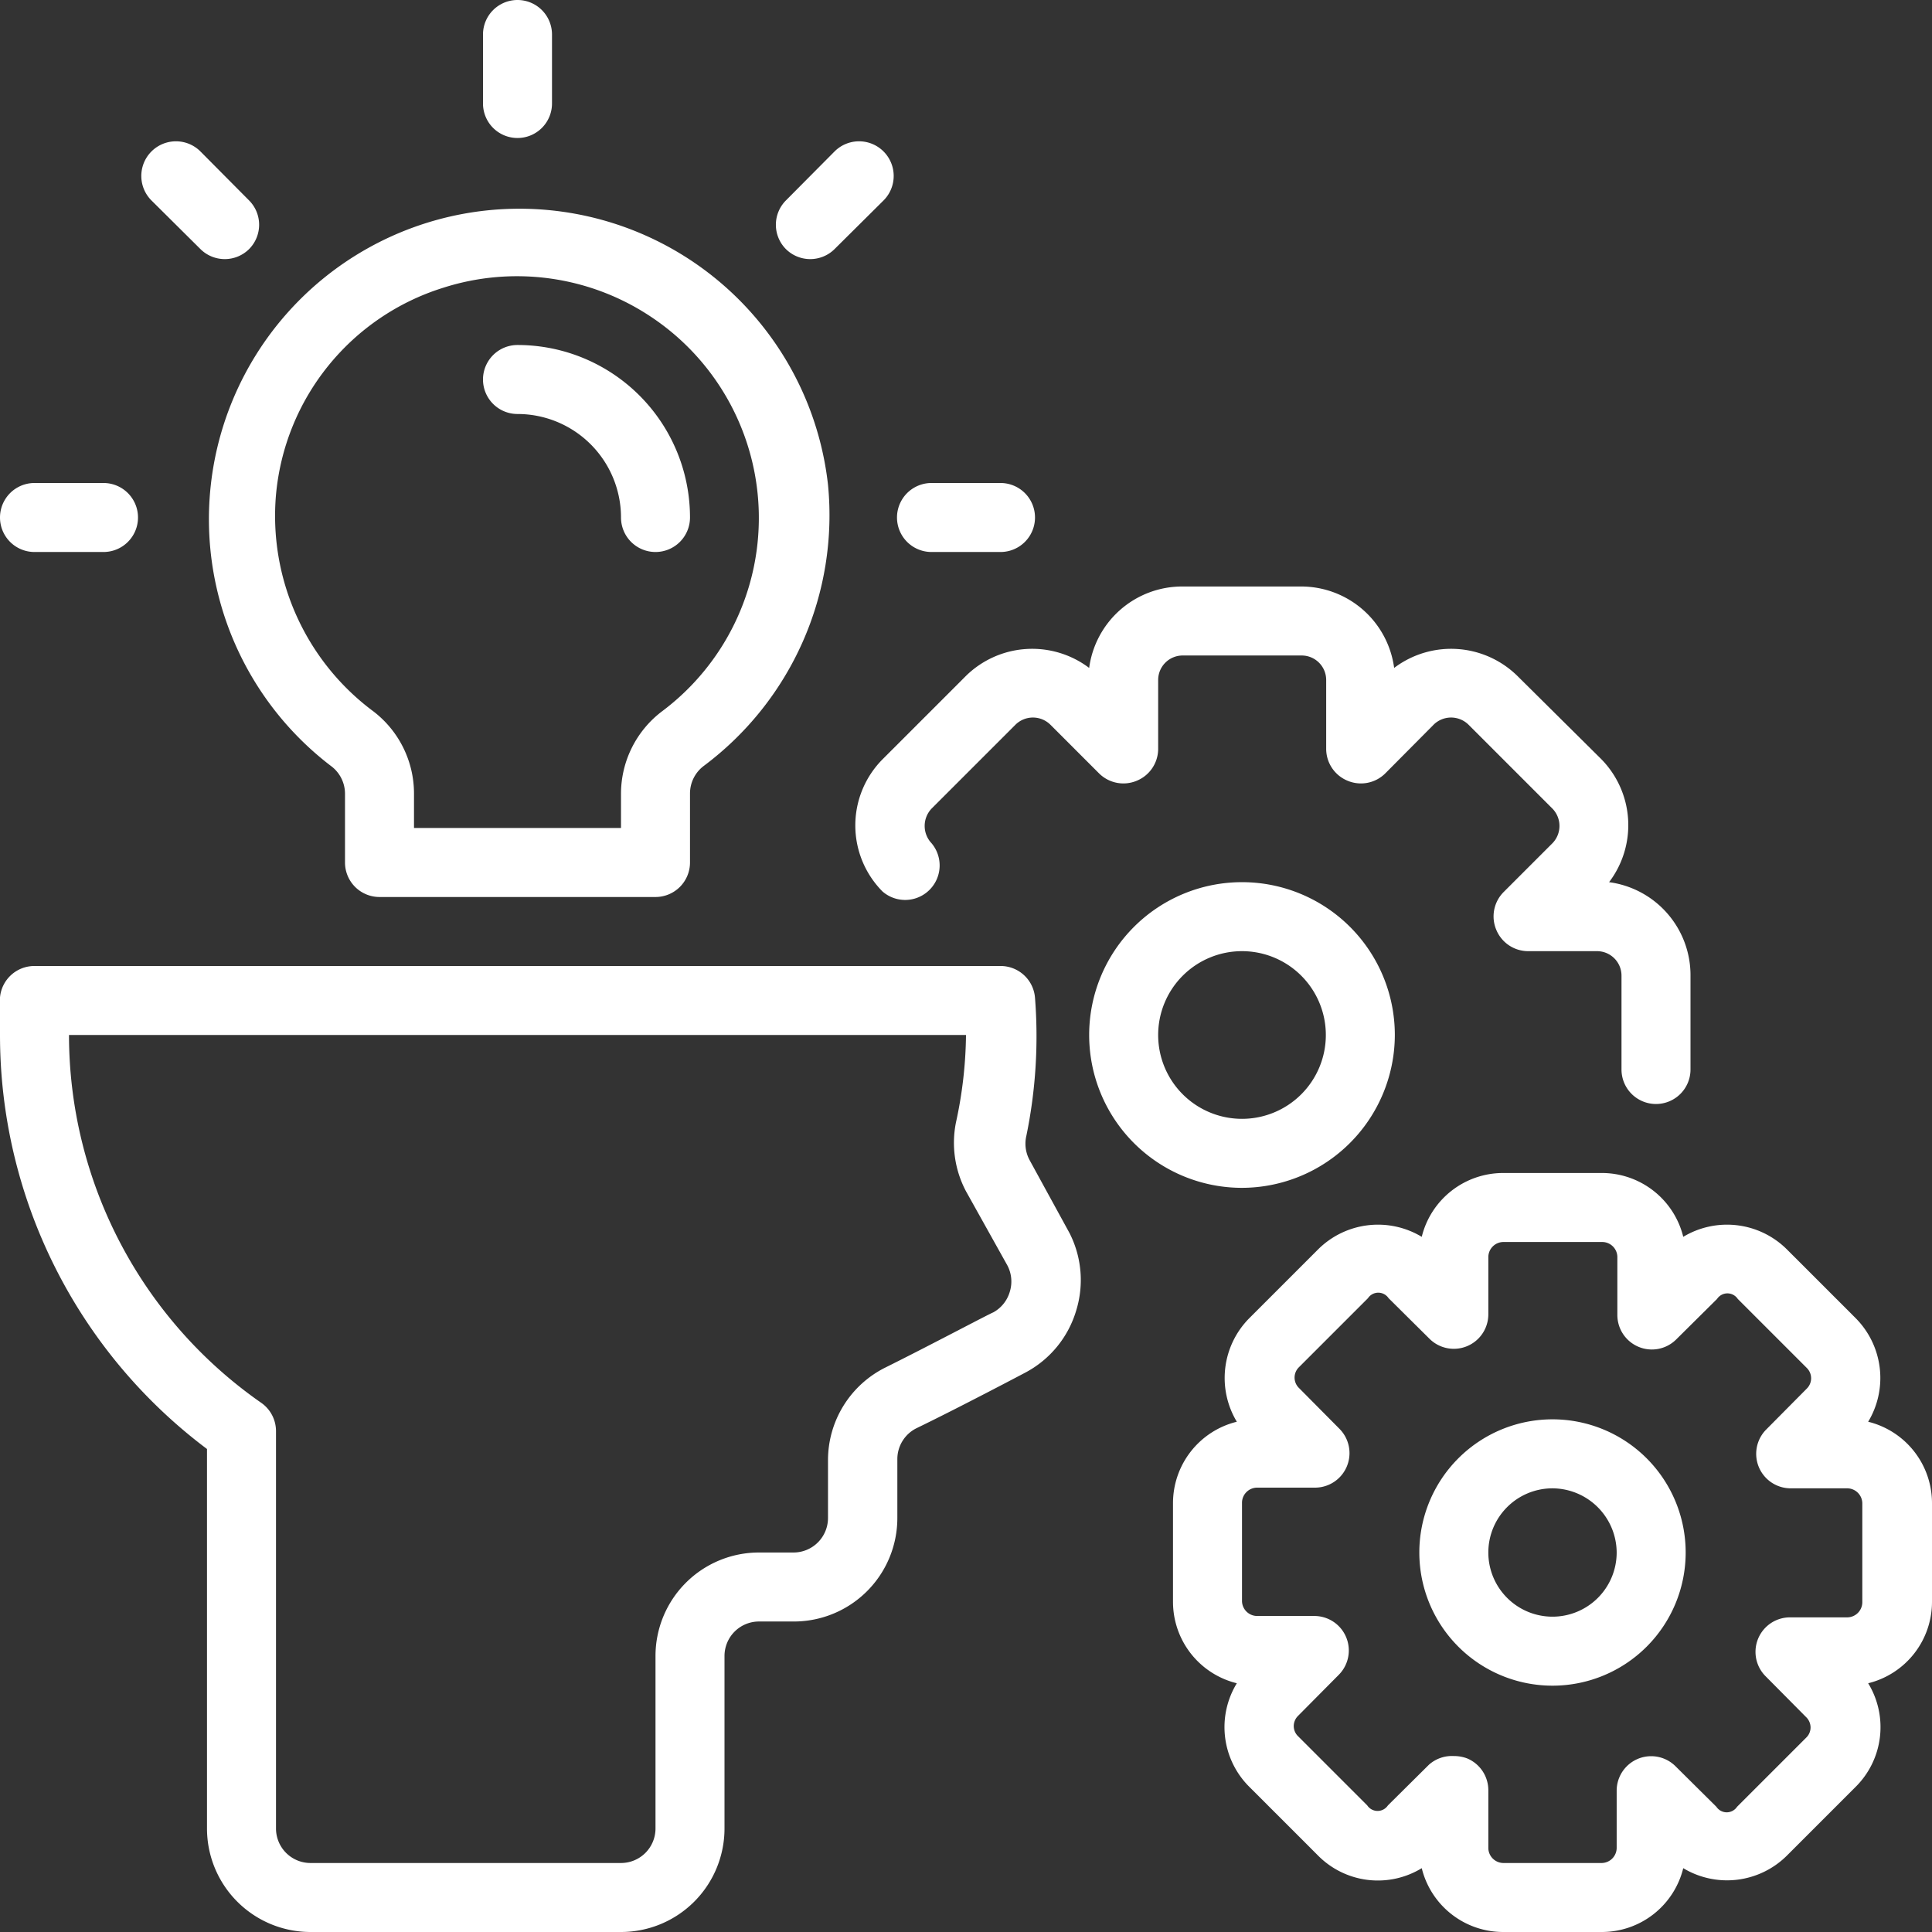
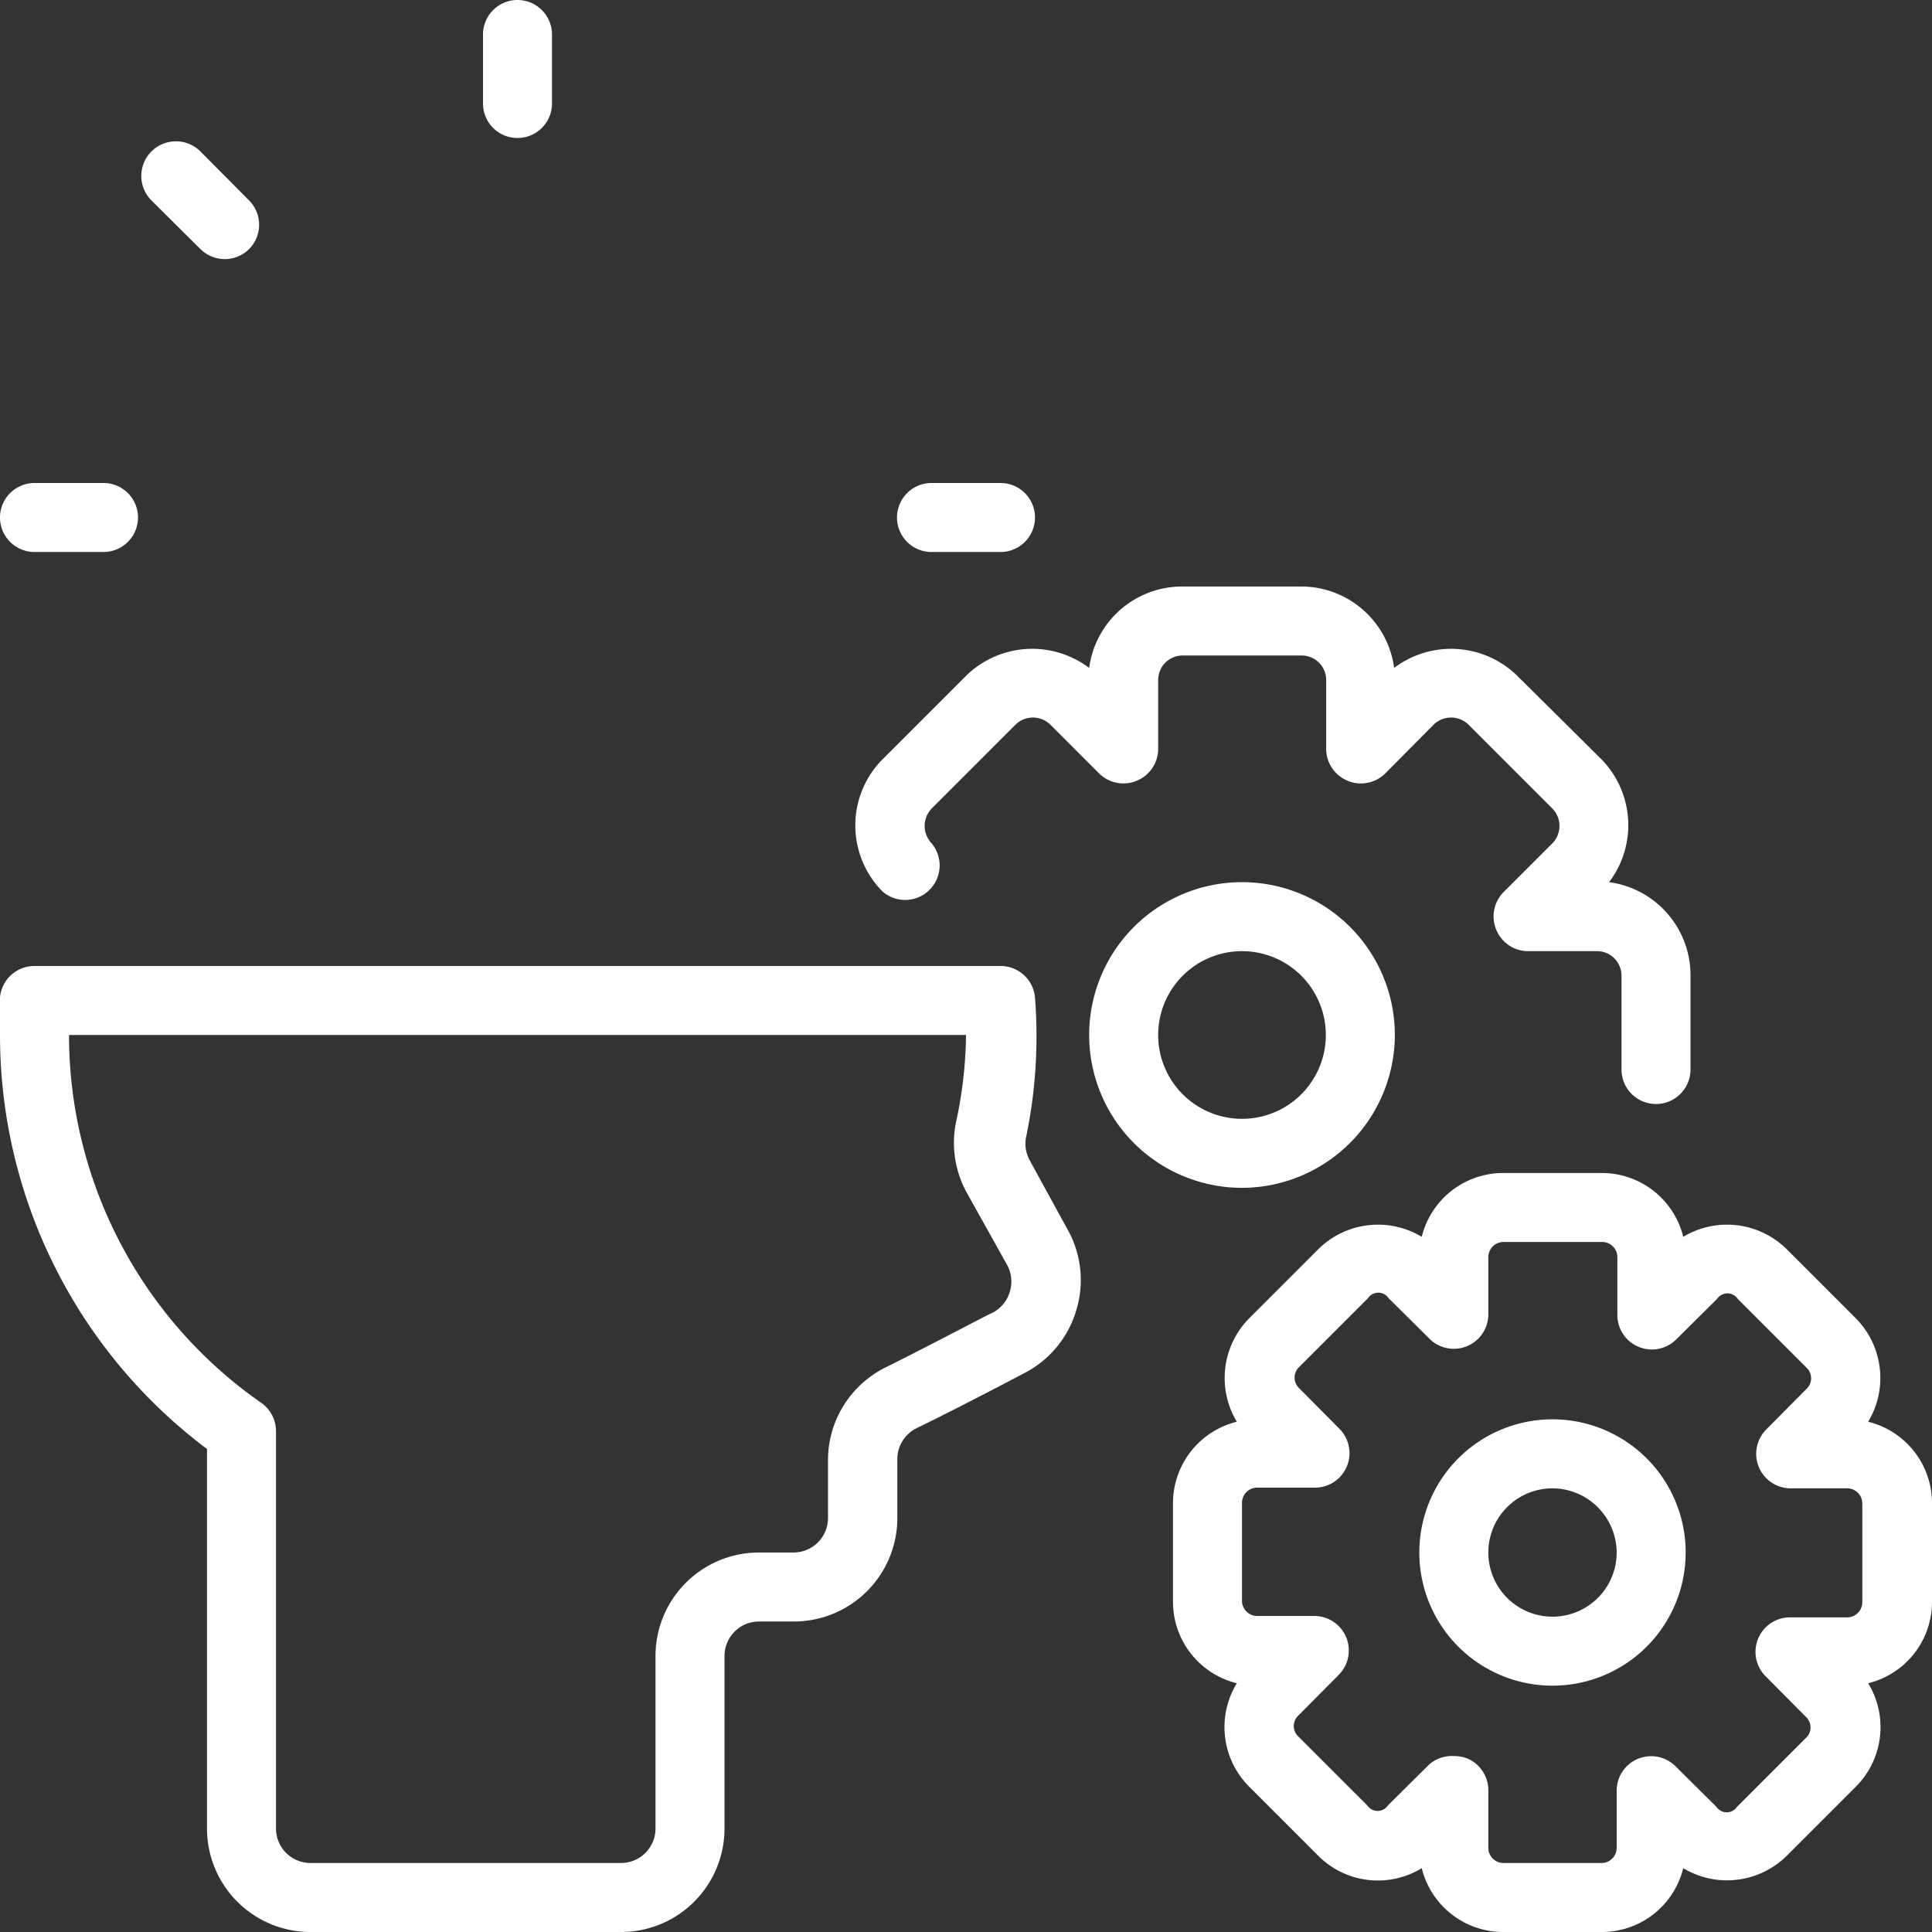
<svg xmlns="http://www.w3.org/2000/svg" data-name="Layer 1" fill="#000000" height="56" preserveAspectRatio="xMidYMid meet" version="1" viewBox="4.0 4.0 56.0 56.0" width="56" zoomAndPan="magnify">
  <rect x="4.0" y="4.0" width="56.0" height="56.0" fill="#333333" stroke="none" />
  <g id="change1_1">
    <path d="M52,36a1,1,0,0,1-1-1V32.29a.71.71,0,0,0-.71-.72h-2a1,1,0,0,1-.92-.62,1,1,0,0,1,.21-1.09L49,28.44a.72.72,0,0,0,0-1L46.56,25a.72.72,0,0,0-1,0l-1.41,1.42a1,1,0,0,1-1.09.21,1,1,0,0,1-.62-.92v-2a.71.71,0,0,0-.72-.71H38.29a.71.71,0,0,0-.72.71v2a1,1,0,0,1-.62.92,1,1,0,0,1-1.09-.21L34.44,25a.72.72,0,0,0-1,0L31,27.44a.73.73,0,0,0,0,1,1,1,0,0,1-1.42,1.4,2.72,2.72,0,0,1,0-3.83L32,23.59a2.74,2.74,0,0,1,3.57-.23A2.72,2.72,0,0,1,38.29,21h3.42a2.72,2.72,0,0,1,2.7,2.36,2.74,2.74,0,0,1,3.57.23L50.41,26a2.73,2.73,0,0,1,.23,3.57A2.72,2.72,0,0,1,53,32.29V35A1,1,0,0,1,52,36Z" fill="#ffffff" />
  </g>
  <g id="change1_2">
-     <path d="M40,38.43A4.43,4.43,0,1,1,44.43,34,4.44,4.44,0,0,1,40,38.43Zm0-6.86A2.43,2.43,0,1,0,42.43,34,2.43,2.43,0,0,0,40,31.57Z" fill="#ffffff" />
+     <path d="M40,38.43A4.43,4.43,0,1,1,44.43,34,4.44,4.44,0,0,1,40,38.43Zm0-6.86A2.43,2.43,0,1,0,42.43,34,2.43,2.43,0,0,0,40,31.57" fill="#ffffff" />
  </g>
  <g id="change1_3">
    <path d="M50.43,60H47.57a2.43,2.43,0,0,1-2.36-1.85,2.44,2.44,0,0,1-3-.36l-2-2a2.44,2.44,0,0,1-.36-3A2.43,2.43,0,0,1,38,50.43V47.57a2.43,2.43,0,0,1,1.85-2.36,2.46,2.46,0,0,1,.36-3l2-2a2.46,2.46,0,0,1,3-.36A2.43,2.43,0,0,1,47.57,38h2.86a2.43,2.43,0,0,1,2.36,1.85,2.46,2.46,0,0,1,3,.36l2,2a2.46,2.46,0,0,1,.36,3A2.43,2.43,0,0,1,60,47.57v2.86a2.43,2.43,0,0,1-1.85,2.36,2.44,2.44,0,0,1-.36,3l-2,2a2.46,2.46,0,0,1-3,.36A2.43,2.43,0,0,1,50.43,60Zm-4.29-5.1a1.07,1.07,0,0,1,.39.07,1,1,0,0,1,.61.93v1.67a.44.44,0,0,0,.43.43h2.86a.44.44,0,0,0,.43-.43V55.9a1,1,0,0,1,1.7-.71l1.19,1.18a.36.36,0,0,0,.6,0l2-2a.41.41,0,0,0,.13-.3.42.42,0,0,0-.13-.3l-1.18-1.19a1,1,0,0,1,.71-1.7h1.67a.44.44,0,0,0,.43-.43V47.57a.44.44,0,0,0-.43-.43H55.9a1,1,0,0,1-.71-1.7l1.18-1.19a.42.42,0,0,0,0-.6l-2-2a.36.36,0,0,0-.6,0l-1.19,1.18a1,1,0,0,1-1.7-.71V40.43a.44.44,0,0,0-.43-.43H47.57a.44.44,0,0,0-.43.43V42.1a1,1,0,0,1-1.7.71l-1.19-1.18a.36.36,0,0,0-.6,0l-2,2a.42.42,0,0,0,0,.6l1.18,1.19a1,1,0,0,1-.71,1.7H40.43a.44.44,0,0,0-.43.43v2.86a.44.44,0,0,0,.43.43H42.1a1,1,0,0,1,.71,1.7l-1.18,1.19a.42.42,0,0,0-.13.3.41.41,0,0,0,.13.3l2,2a.36.36,0,0,0,.6,0l1.19-1.18A1,1,0,0,1,46.14,54.9Z" fill="#ffffff" />
  </g>
  <g id="change1_4">
    <path d="M49,52.86A3.86,3.86,0,1,1,52.86,49,3.86,3.86,0,0,1,49,52.86Zm0-5.72A1.86,1.86,0,1,0,50.86,49,1.87,1.87,0,0,0,49,47.14Z" fill="#ffffff" />
  </g>
  <g id="change1_5">
-     <path d="M23,30H15a1,1,0,0,1-1-1V27a1,1,0,0,0-.41-.8A9,9,0,1,1,28,18.05h0A9.07,9.07,0,0,1,24.4,26.2,1,1,0,0,0,24,27v2A1,1,0,0,1,23,30Zm-7-2h6V27a3,3,0,0,1,1.2-2.39,7,7,0,0,0-.35-11.44,7,7,0,0,0-6-.83,6.94,6.94,0,0,0-4.85,6,7.06,7.06,0,0,0,2.77,6.24A3,3,0,0,1,16,27Z" fill="#ffffff" />
-   </g>
+     </g>
  <g id="change1_6">
    <path d="M19,8a1,1,0,0,1-1-1V5a1,1,0,0,1,2,0V7A1,1,0,0,1,19,8Z" fill="#ffffff" />
  </g>
  <g id="change1_7">
    <path d="M10.51,11.51a1,1,0,0,1-.7-.29L8.39,9.81A1,1,0,0,1,9.81,8.39l1.41,1.42a1,1,0,0,1,0,1.41A1,1,0,0,1,10.51,11.51Z" fill="#ffffff" />
  </g>
  <g id="change1_8">
    <path d="M7,20H5a1,1,0,0,1,0-2H7a1,1,0,0,1,0,2Z" fill="#ffffff" />
  </g>
  <g id="change1_9">
    <path d="M33,20H31a1,1,0,0,1,0-2h2a1,1,0,0,1,0,2Z" fill="#ffffff" />
  </g>
  <g id="change1_10">
-     <path d="M27.49,11.51a1,1,0,0,1-.71-.29,1,1,0,0,1,0-1.41l1.41-1.42a1,1,0,0,1,1.42,1.42l-1.42,1.41A1,1,0,0,1,27.49,11.51Z" fill="#ffffff" />
-   </g>
+     </g>
  <g id="change1_11">
-     <path d="M23,20a1,1,0,0,1-1-1,3,3,0,0,0-3-3,1,1,0,0,1,0-2,5,5,0,0,1,5,5A1,1,0,0,1,23,20Z" fill="#ffffff" />
-   </g>
+     </g>
  <g id="change1_12">
    <path d="M22,60H13a3,3,0,0,1-3-3V46A15,15,0,0,1,4,34c0-.37,0-.73,0-1.09A1,1,0,0,1,5,32H33a1,1,0,0,1,1,.92,14.3,14.3,0,0,1-.25,4,1,1,0,0,0,.09.7L35,39.74A3,3,0,0,1,35.19,42a3,3,0,0,1-1.46,1.78h0s-1.89,1-3.17,1.62a1,1,0,0,0-.55.89V48a3,3,0,0,1-3,3H26a1,1,0,0,0-1,1v5A3,3,0,0,1,22,60ZM6,34a13,13,0,0,0,5.57,10.66,1,1,0,0,1,.43.82V57a1,1,0,0,0,1,1h9a1,1,0,0,0,1-1V52a3,3,0,0,1,3-3h1a1,1,0,0,0,1-1V46.32a3,3,0,0,1,1.66-2.68c1.23-.61,3-1.55,3.13-1.6a1,1,0,0,0,.48-.6,1,1,0,0,0-.07-.76L32,38.53a3,3,0,0,1-.29-2A12.37,12.37,0,0,0,32,34Zm27.26,8.92h0Z" fill="#ffffff" />
  </g>
</svg>